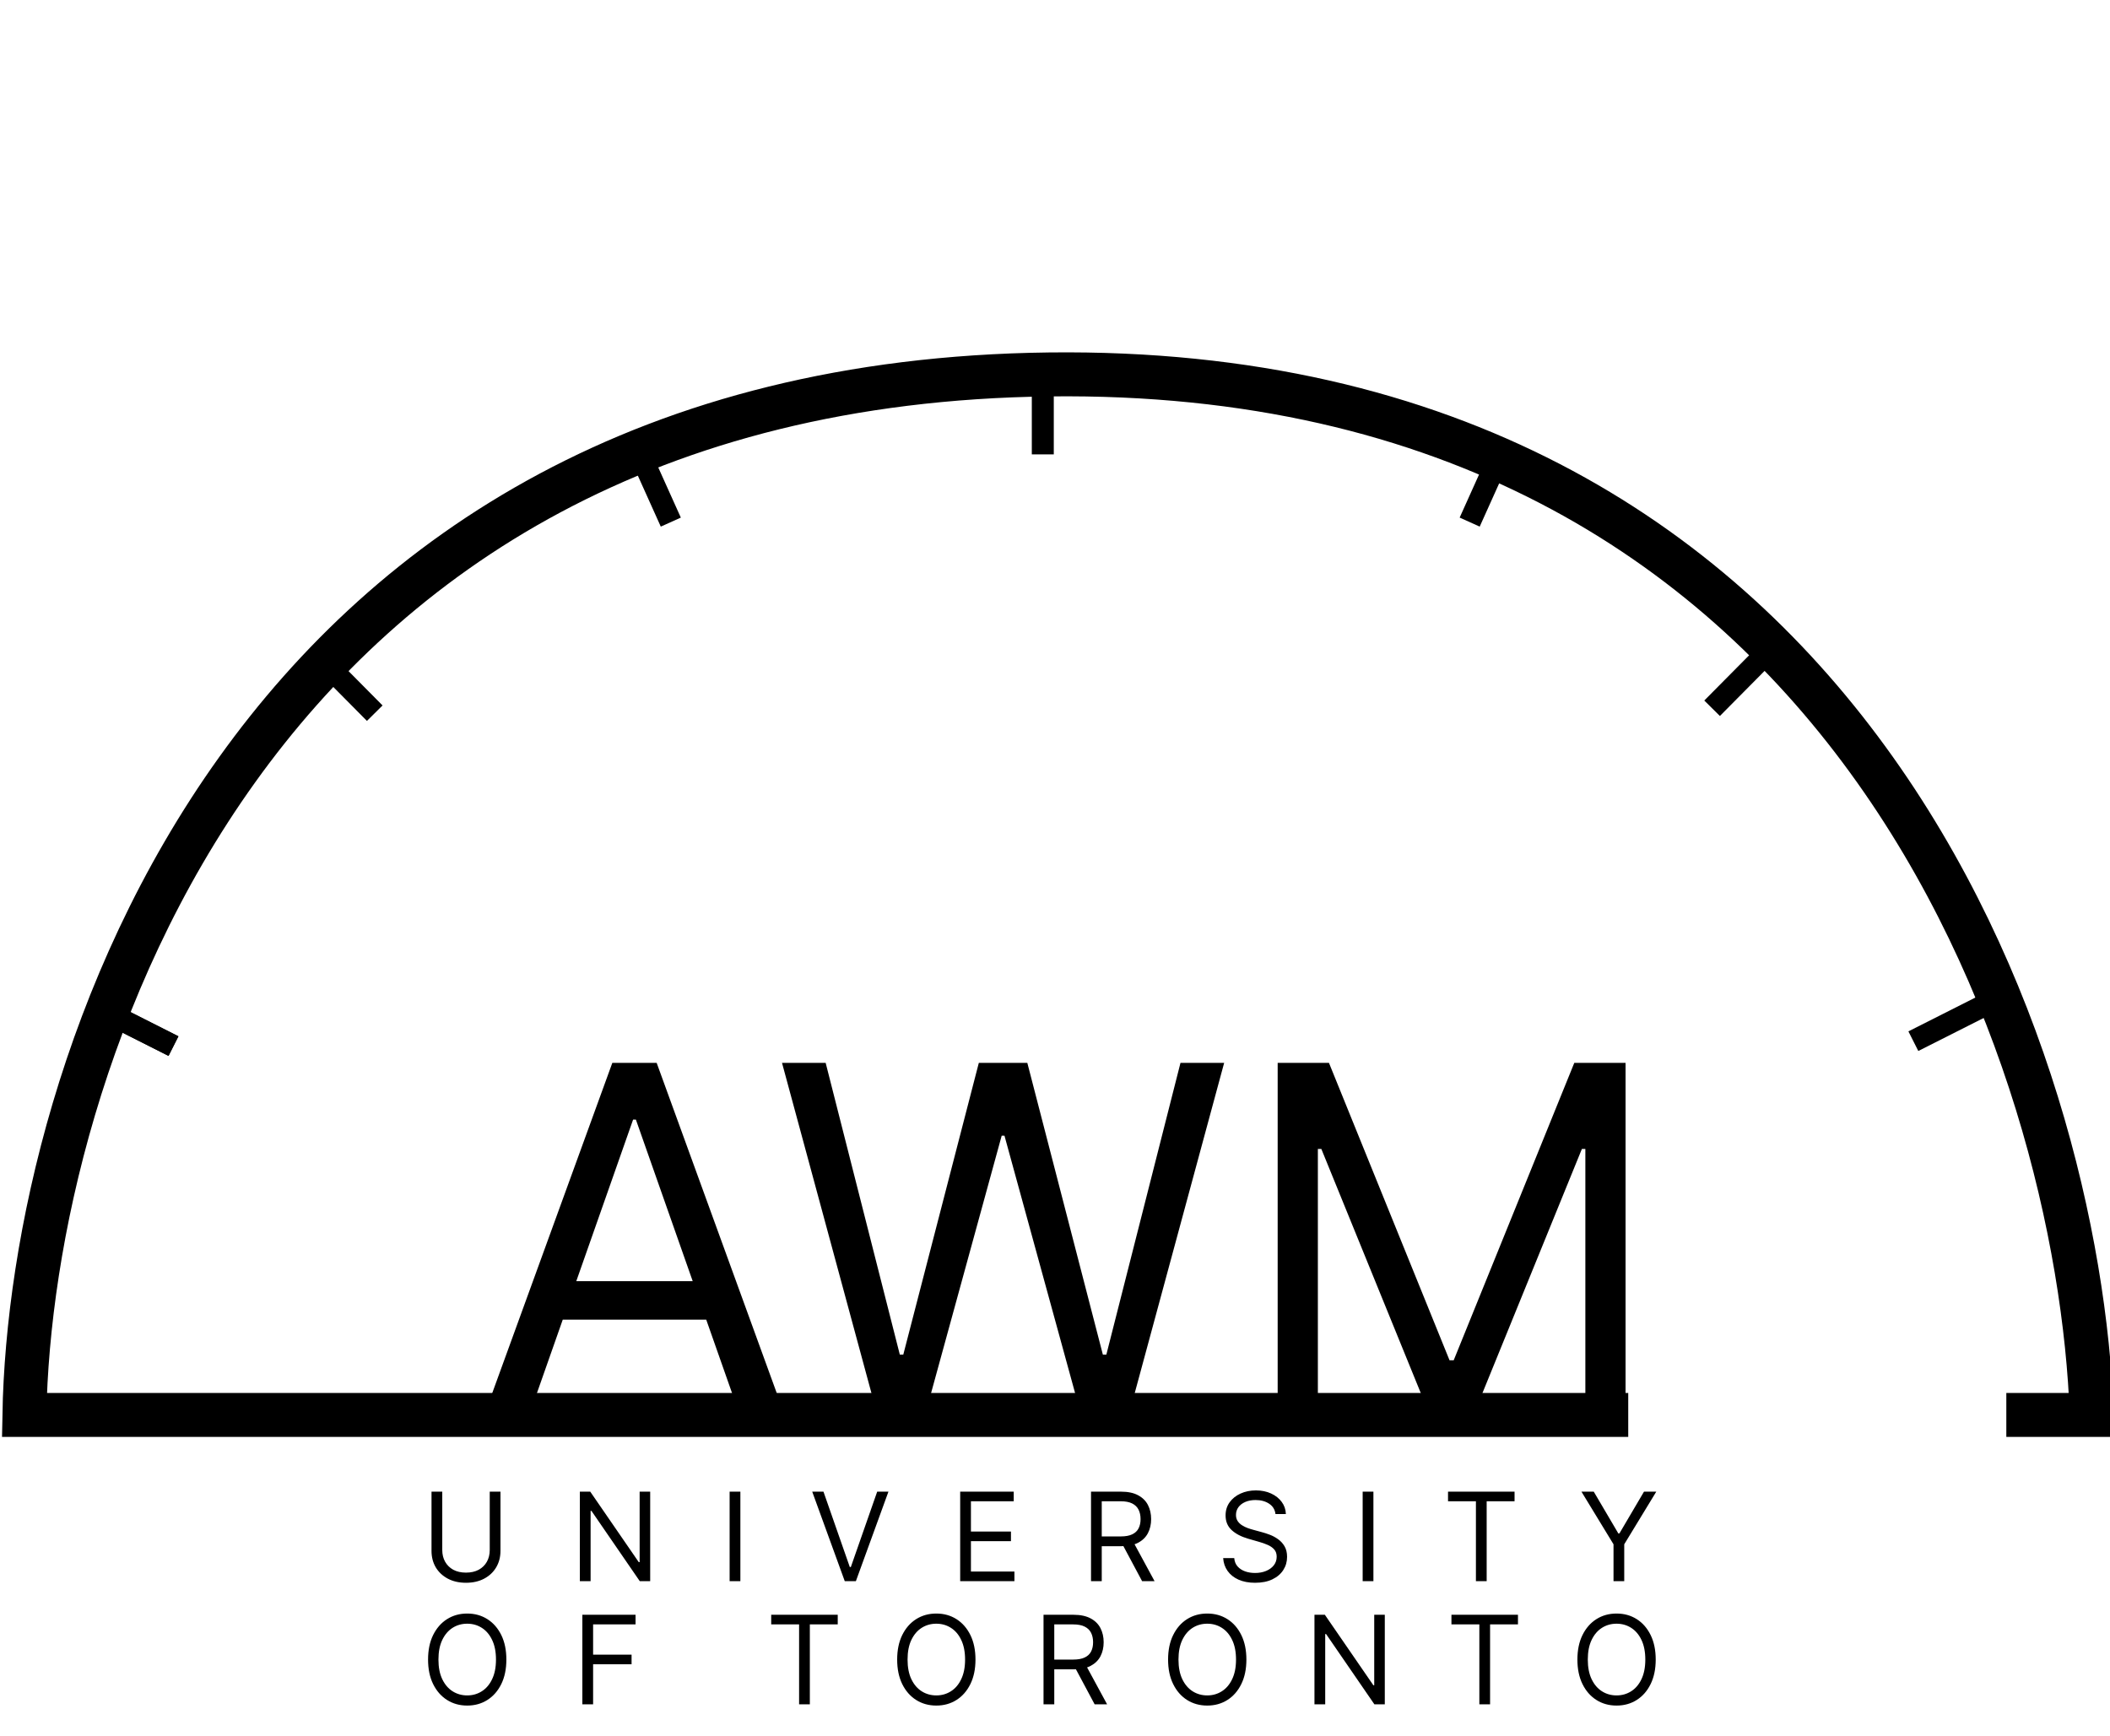
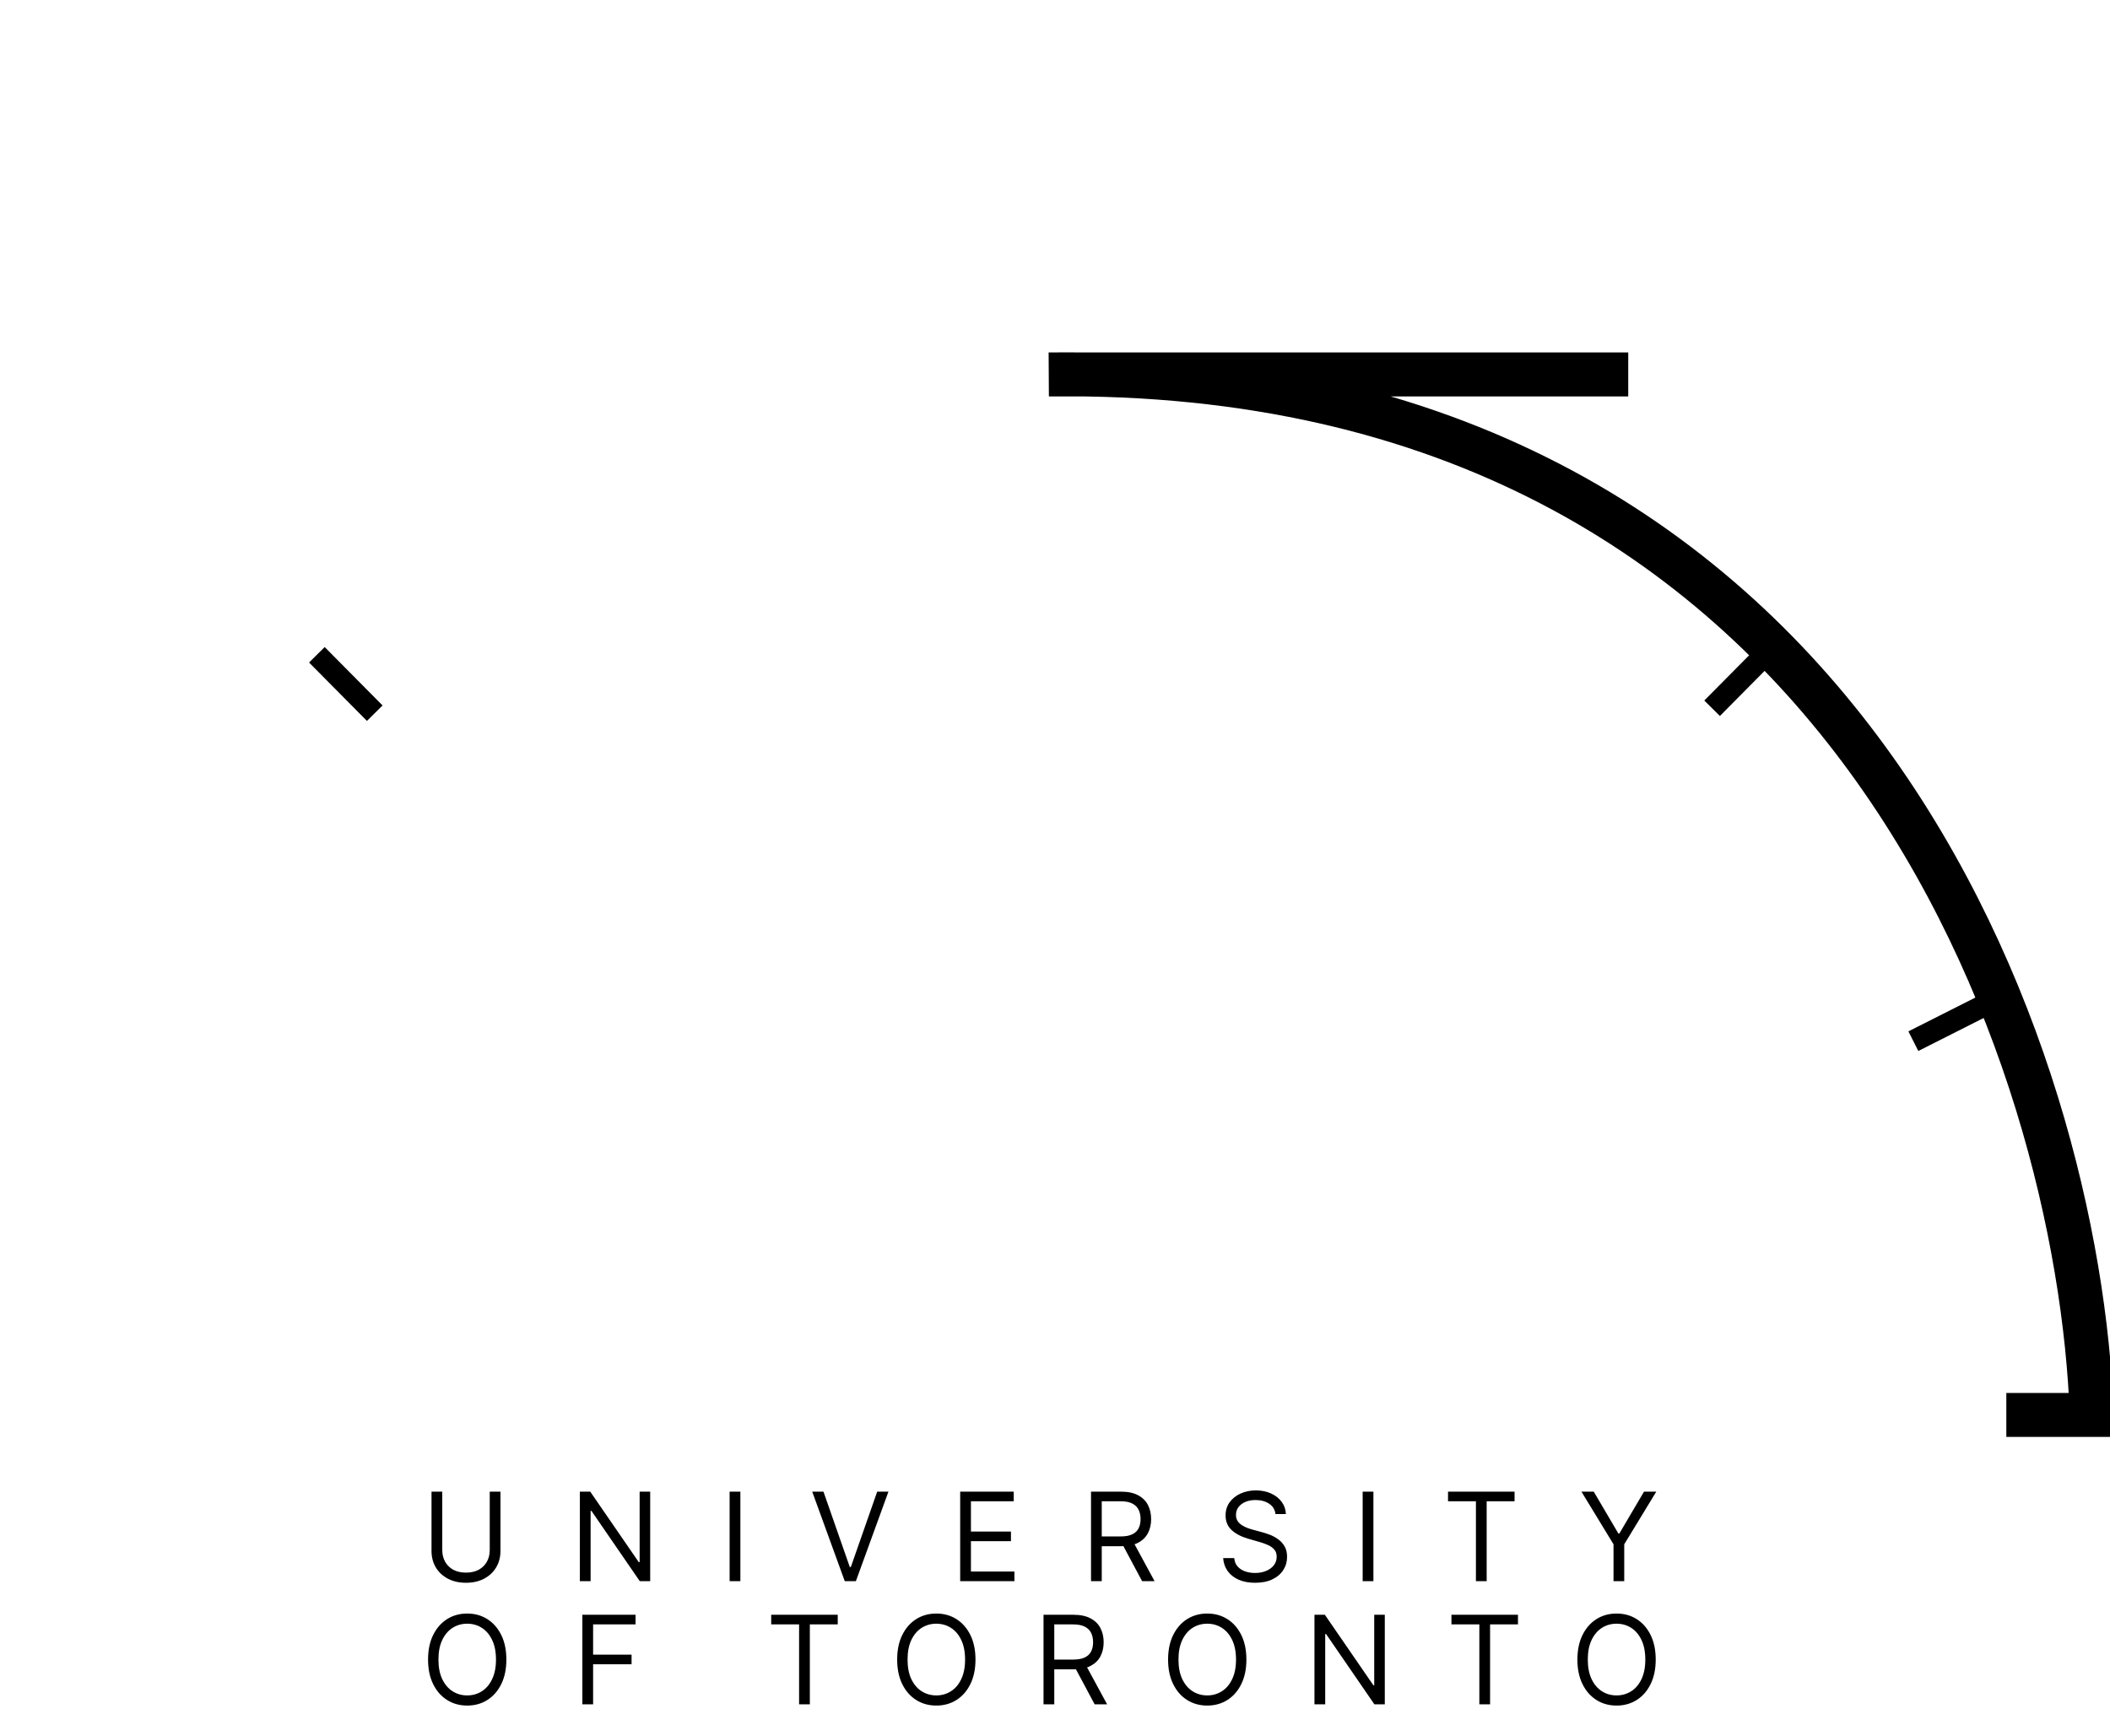
<svg xmlns="http://www.w3.org/2000/svg" width="96" height="79" viewBox="0 0 96 79" fill="none">
  <g clip-path="url(#clip0_2_16)">
-     <path d="M91.283 64.381H95.168C94.613 48.413 84.347 16.589 47.722 17.037C11.098 17.486 1.387 48.787 1.11 64.381H74.081" stroke="black" stroke-width="2" />
-     <path d="M23.981 64.661H21.932L27.859 48.362H29.877L35.804 64.661H33.755L28.931 50.941H28.805L23.981 64.661ZM24.738 58.295H32.998V60.046H24.738V58.295ZM39.994 64.661L35.58 48.362H37.566L40.94 61.637H41.097L44.534 48.362H46.741L50.178 61.637H50.336L53.709 48.362H55.696L51.282 64.661H49.264L45.701 51.673H45.575L42.012 64.661H39.994ZM58.131 48.362H60.465L65.95 61.892H66.14L71.626 48.362H73.959V64.661H72.13V52.278H71.972L66.928 64.661H65.162L60.118 52.278H59.96V64.661H58.131V48.362Z" fill="black" />
+     <path d="M91.283 64.381H95.168C94.613 48.413 84.347 16.589 47.722 17.037H74.081" stroke="black" stroke-width="2" />
    <path d="M22.282 67.871H22.77V70.568C22.77 70.847 22.705 71.096 22.575 71.315C22.447 71.532 22.265 71.703 22.029 71.829C21.794 71.954 21.518 72.017 21.202 72.017C20.885 72.017 20.609 71.954 20.374 71.829C20.139 71.703 19.956 71.532 19.826 71.315C19.698 71.096 19.633 70.847 19.633 70.568V67.871H20.122V70.528C20.122 70.727 20.165 70.904 20.252 71.06C20.339 71.214 20.462 71.335 20.622 71.424C20.784 71.511 20.977 71.555 21.202 71.555C21.426 71.555 21.62 71.511 21.781 71.424C21.943 71.335 22.066 71.214 22.152 71.06C22.238 70.904 22.282 70.727 22.282 70.528V67.871ZM29.582 67.871V71.945H29.109L26.91 68.746H26.871V71.945H26.382V67.871H26.855L29.062 71.078H29.102V67.871H29.582ZM33.685 67.871V71.945H33.196V67.871H33.685ZM37.466 67.871L38.664 71.301H38.711L39.91 67.871H40.422L38.94 71.945H38.435L36.954 67.871H37.466ZM43.686 71.945V67.871H46.122V68.308H44.175V69.685H45.996V70.123H44.175V71.507H46.154V71.945H43.686ZM49.639 71.945V67.871H51.002C51.318 67.871 51.576 67.925 51.779 68.034C51.981 68.141 52.131 68.289 52.228 68.477C52.325 68.666 52.374 68.88 52.374 69.12C52.374 69.36 52.325 69.573 52.228 69.759C52.131 69.944 51.982 70.09 51.781 70.196C51.58 70.301 51.323 70.353 51.01 70.353H49.907V69.908H50.994C51.21 69.908 51.383 69.876 51.515 69.812C51.647 69.749 51.743 69.658 51.802 69.542C51.863 69.424 51.893 69.283 51.893 69.12C51.893 68.957 51.863 68.814 51.802 68.692C51.742 68.57 51.645 68.476 51.513 68.409C51.38 68.342 51.205 68.308 50.986 68.308H50.127V71.945H49.639ZM51.538 70.114L52.531 71.945H51.964L50.986 70.114H51.538ZM58.031 68.889C58.007 68.687 57.911 68.531 57.743 68.42C57.575 68.308 57.369 68.252 57.124 68.252C56.946 68.252 56.789 68.282 56.656 68.34C56.523 68.398 56.419 68.478 56.344 68.58C56.27 68.683 56.234 68.799 56.234 68.929C56.234 69.038 56.259 69.131 56.311 69.21C56.363 69.286 56.43 69.351 56.512 69.402C56.593 69.453 56.678 69.495 56.768 69.528C56.857 69.56 56.939 69.585 57.014 69.605L57.424 69.717C57.529 69.745 57.646 69.783 57.775 69.832C57.905 69.881 58.029 69.948 58.147 70.033C58.267 70.117 58.365 70.224 58.443 70.355C58.521 70.487 58.559 70.648 58.559 70.839C58.559 71.059 58.502 71.258 58.387 71.436C58.275 71.613 58.109 71.755 57.891 71.86C57.674 71.965 57.411 72.017 57.101 72.017C56.812 72.017 56.562 71.969 56.35 71.875C56.14 71.781 55.975 71.65 55.854 71.481C55.734 71.313 55.666 71.117 55.651 70.894H56.155C56.168 71.048 56.219 71.176 56.309 71.276C56.399 71.376 56.514 71.45 56.652 71.499C56.791 71.547 56.941 71.571 57.101 71.571C57.288 71.571 57.455 71.54 57.603 71.479C57.752 71.417 57.87 71.331 57.956 71.221C58.043 71.109 58.086 70.98 58.086 70.831C58.086 70.695 58.049 70.586 57.974 70.501C57.899 70.416 57.8 70.347 57.678 70.294C57.556 70.24 57.424 70.194 57.282 70.154L56.785 70.011C56.47 69.919 56.221 69.789 56.037 69.619C55.853 69.449 55.761 69.228 55.761 68.952C55.761 68.724 55.822 68.525 55.944 68.356C56.068 68.185 56.233 68.052 56.441 67.958C56.65 67.862 56.883 67.814 57.141 67.814C57.4 67.814 57.632 67.862 57.834 67.956C58.036 68.049 58.197 68.176 58.315 68.338C58.435 68.5 58.497 68.683 58.504 68.889H58.031ZM62.487 67.871V71.945H61.998V67.871H62.487ZM65.882 68.308V67.871H68.909V68.308H67.64V71.945H67.151V68.308H65.882ZM71.952 67.871H72.512L73.631 69.773H73.679L74.798 67.871H75.357L73.899 70.266V71.945H73.411V70.266L71.952 67.871Z" fill="black" />
    <path d="M23.038 75.511C23.038 75.94 22.962 76.312 22.808 76.625C22.654 76.938 22.443 77.179 22.175 77.349C21.907 77.519 21.601 77.604 21.257 77.604C20.913 77.604 20.607 77.519 20.339 77.349C20.071 77.179 19.86 76.938 19.706 76.625C19.552 76.312 19.476 75.94 19.476 75.511C19.476 75.081 19.552 74.709 19.706 74.396C19.86 74.084 20.071 73.842 20.339 73.672C20.607 73.502 20.913 73.417 21.257 73.417C21.601 73.417 21.907 73.502 22.175 73.672C22.443 73.842 22.654 74.084 22.808 74.396C22.962 74.709 23.038 75.081 23.038 75.511ZM22.566 75.511C22.566 75.158 22.507 74.86 22.39 74.618C22.274 74.374 22.117 74.191 21.919 74.066C21.722 73.941 21.501 73.879 21.257 73.879C21.013 73.879 20.791 73.941 20.593 74.066C20.396 74.191 20.239 74.374 20.122 74.618C20.006 74.86 19.948 75.158 19.948 75.511C19.948 75.864 20.006 76.161 20.122 76.404C20.239 76.647 20.396 76.831 20.593 76.955C20.791 77.08 21.013 77.142 21.257 77.142C21.501 77.142 21.722 77.08 21.919 76.955C22.117 76.831 22.274 76.647 22.39 76.404C22.507 76.161 22.566 75.864 22.566 75.511ZM26.496 77.548V73.473H28.916V73.911H26.985V75.288H28.735V75.726H26.985V77.548H26.496ZM35.088 73.911V73.473H38.115V73.911H36.846V77.548H36.357V73.911H35.088ZM44.382 75.511C44.382 75.94 44.305 76.312 44.151 76.625C43.997 76.938 43.786 77.179 43.518 77.349C43.25 77.519 42.944 77.604 42.6 77.604C42.256 77.604 41.95 77.519 41.682 77.349C41.414 77.179 41.203 76.938 41.049 76.625C40.896 76.312 40.819 75.94 40.819 75.511C40.819 75.081 40.896 74.709 41.049 74.396C41.203 74.084 41.414 73.842 41.682 73.672C41.95 73.502 42.256 73.417 42.6 73.417C42.944 73.417 43.25 73.502 43.518 73.672C43.786 73.842 43.997 74.084 44.151 74.396C44.305 74.709 44.382 75.081 44.382 75.511ZM43.909 75.511C43.909 75.158 43.85 74.86 43.733 74.618C43.618 74.374 43.461 74.191 43.262 74.066C43.065 73.941 42.844 73.879 42.6 73.879C42.356 73.879 42.134 73.941 41.936 74.066C41.739 74.191 41.582 74.374 41.465 74.618C41.349 74.86 41.292 75.158 41.292 75.511C41.292 75.864 41.349 76.161 41.465 76.404C41.582 76.647 41.739 76.831 41.936 76.955C42.134 77.08 42.356 77.142 42.6 77.142C42.844 77.142 43.065 77.08 43.262 76.955C43.461 76.831 43.618 76.647 43.733 76.404C43.85 76.161 43.909 75.864 43.909 75.511ZM47.478 77.548V73.473H48.842C49.157 73.473 49.416 73.528 49.618 73.636C49.821 73.744 49.971 73.892 50.068 74.08C50.165 74.268 50.214 74.482 50.214 74.723C50.214 74.963 50.165 75.175 50.068 75.362C49.971 75.547 49.821 75.693 49.62 75.799C49.419 75.904 49.163 75.956 48.85 75.956H47.746V75.511H48.834C49.05 75.511 49.223 75.479 49.354 75.415C49.487 75.351 49.583 75.261 49.642 75.145C49.703 75.026 49.733 74.886 49.733 74.723C49.733 74.56 49.703 74.417 49.642 74.295C49.582 74.173 49.485 74.079 49.352 74.012C49.22 73.945 49.044 73.911 48.826 73.911H47.967V77.548H47.478ZM49.378 75.717L50.371 77.548H49.804L48.826 75.717H49.378ZM56.708 75.511C56.708 75.94 56.631 76.312 56.477 76.625C56.324 76.938 56.113 77.179 55.845 77.349C55.577 77.519 55.271 77.604 54.927 77.604C54.583 77.604 54.276 77.519 54.008 77.349C53.74 77.179 53.53 76.938 53.376 76.625C53.222 76.312 53.145 75.94 53.145 75.511C53.145 75.081 53.222 74.709 53.376 74.396C53.53 74.084 53.74 73.842 54.008 73.672C54.276 73.502 54.583 73.417 54.927 73.417C55.271 73.417 55.577 73.502 55.845 73.672C56.113 73.842 56.324 74.084 56.477 74.396C56.631 74.709 56.708 75.081 56.708 75.511ZM56.236 75.511C56.236 75.158 56.177 74.86 56.06 74.618C55.944 74.374 55.787 74.191 55.589 74.066C55.392 73.941 55.171 73.879 54.927 73.879C54.682 73.879 54.461 73.941 54.263 74.066C54.066 74.191 53.909 74.374 53.792 74.618C53.676 74.86 53.618 75.158 53.618 75.511C53.618 75.864 53.676 76.161 53.792 76.404C53.909 76.647 54.066 76.831 54.263 76.955C54.461 77.08 54.682 77.142 54.927 77.142C55.171 77.142 55.392 77.08 55.589 76.955C55.787 76.831 55.944 76.647 56.06 76.404C56.177 76.161 56.236 75.864 56.236 75.511ZM63.005 73.473V77.548H62.532L60.333 74.349H60.294V77.548H59.805V73.473H60.278L62.485 76.68H62.524V73.473H63.005ZM66.037 73.911V73.473H69.064V73.911H67.795V77.548H67.307V73.911H66.037ZM75.331 75.511C75.331 75.94 75.254 76.312 75.1 76.625C74.947 76.938 74.736 77.179 74.468 77.349C74.2 77.519 73.894 77.604 73.549 77.604C73.205 77.604 72.899 77.519 72.632 77.349C72.364 77.179 72.153 76.938 71.999 76.625C71.845 76.312 71.768 75.94 71.768 75.511C71.768 75.081 71.845 74.709 71.999 74.396C72.153 74.084 72.364 73.842 72.632 73.672C72.899 73.502 73.205 73.417 73.549 73.417C73.894 73.417 74.2 73.502 74.468 73.672C74.736 73.842 74.947 74.084 75.1 74.396C75.254 74.709 75.331 75.081 75.331 75.511ZM74.858 75.511C74.858 75.158 74.799 74.86 74.683 74.618C74.567 74.374 74.41 74.191 74.212 74.066C74.014 73.941 73.794 73.879 73.549 73.879C73.305 73.879 73.084 73.941 72.886 74.066C72.689 74.191 72.532 74.374 72.415 74.618C72.299 74.86 72.241 75.158 72.241 75.511C72.241 75.864 72.299 76.161 72.415 76.404C72.532 76.647 72.689 76.831 72.886 76.955C73.084 77.08 73.305 77.142 73.549 77.142C73.794 77.142 74.014 77.08 74.212 76.955C74.41 76.831 74.567 76.647 74.683 76.404C74.799 76.161 74.858 75.864 74.858 75.511Z" fill="black" />
-     <path d="M4.563 45.917L7.893 47.598" stroke="black" />
    <path d="M14.417 29.793L17.05 32.45" stroke="black" />
-     <path d="M47.445 17.033V20.674M4.563 45.917L7.893 47.598M29.133 20.674L30.52 23.756M68.254 20.674L66.867 23.756" stroke="black" />
    <path d="M90.382 45.693L87.053 47.374" stroke="black" />
    <path d="M80.529 29.569L77.896 32.226" stroke="black" />
  </g>
  <defs>
    <clipPath id="clip0_2_16">
      <rect width="96" height="79" fill="white" />
    </clipPath>
  </defs>
</svg>